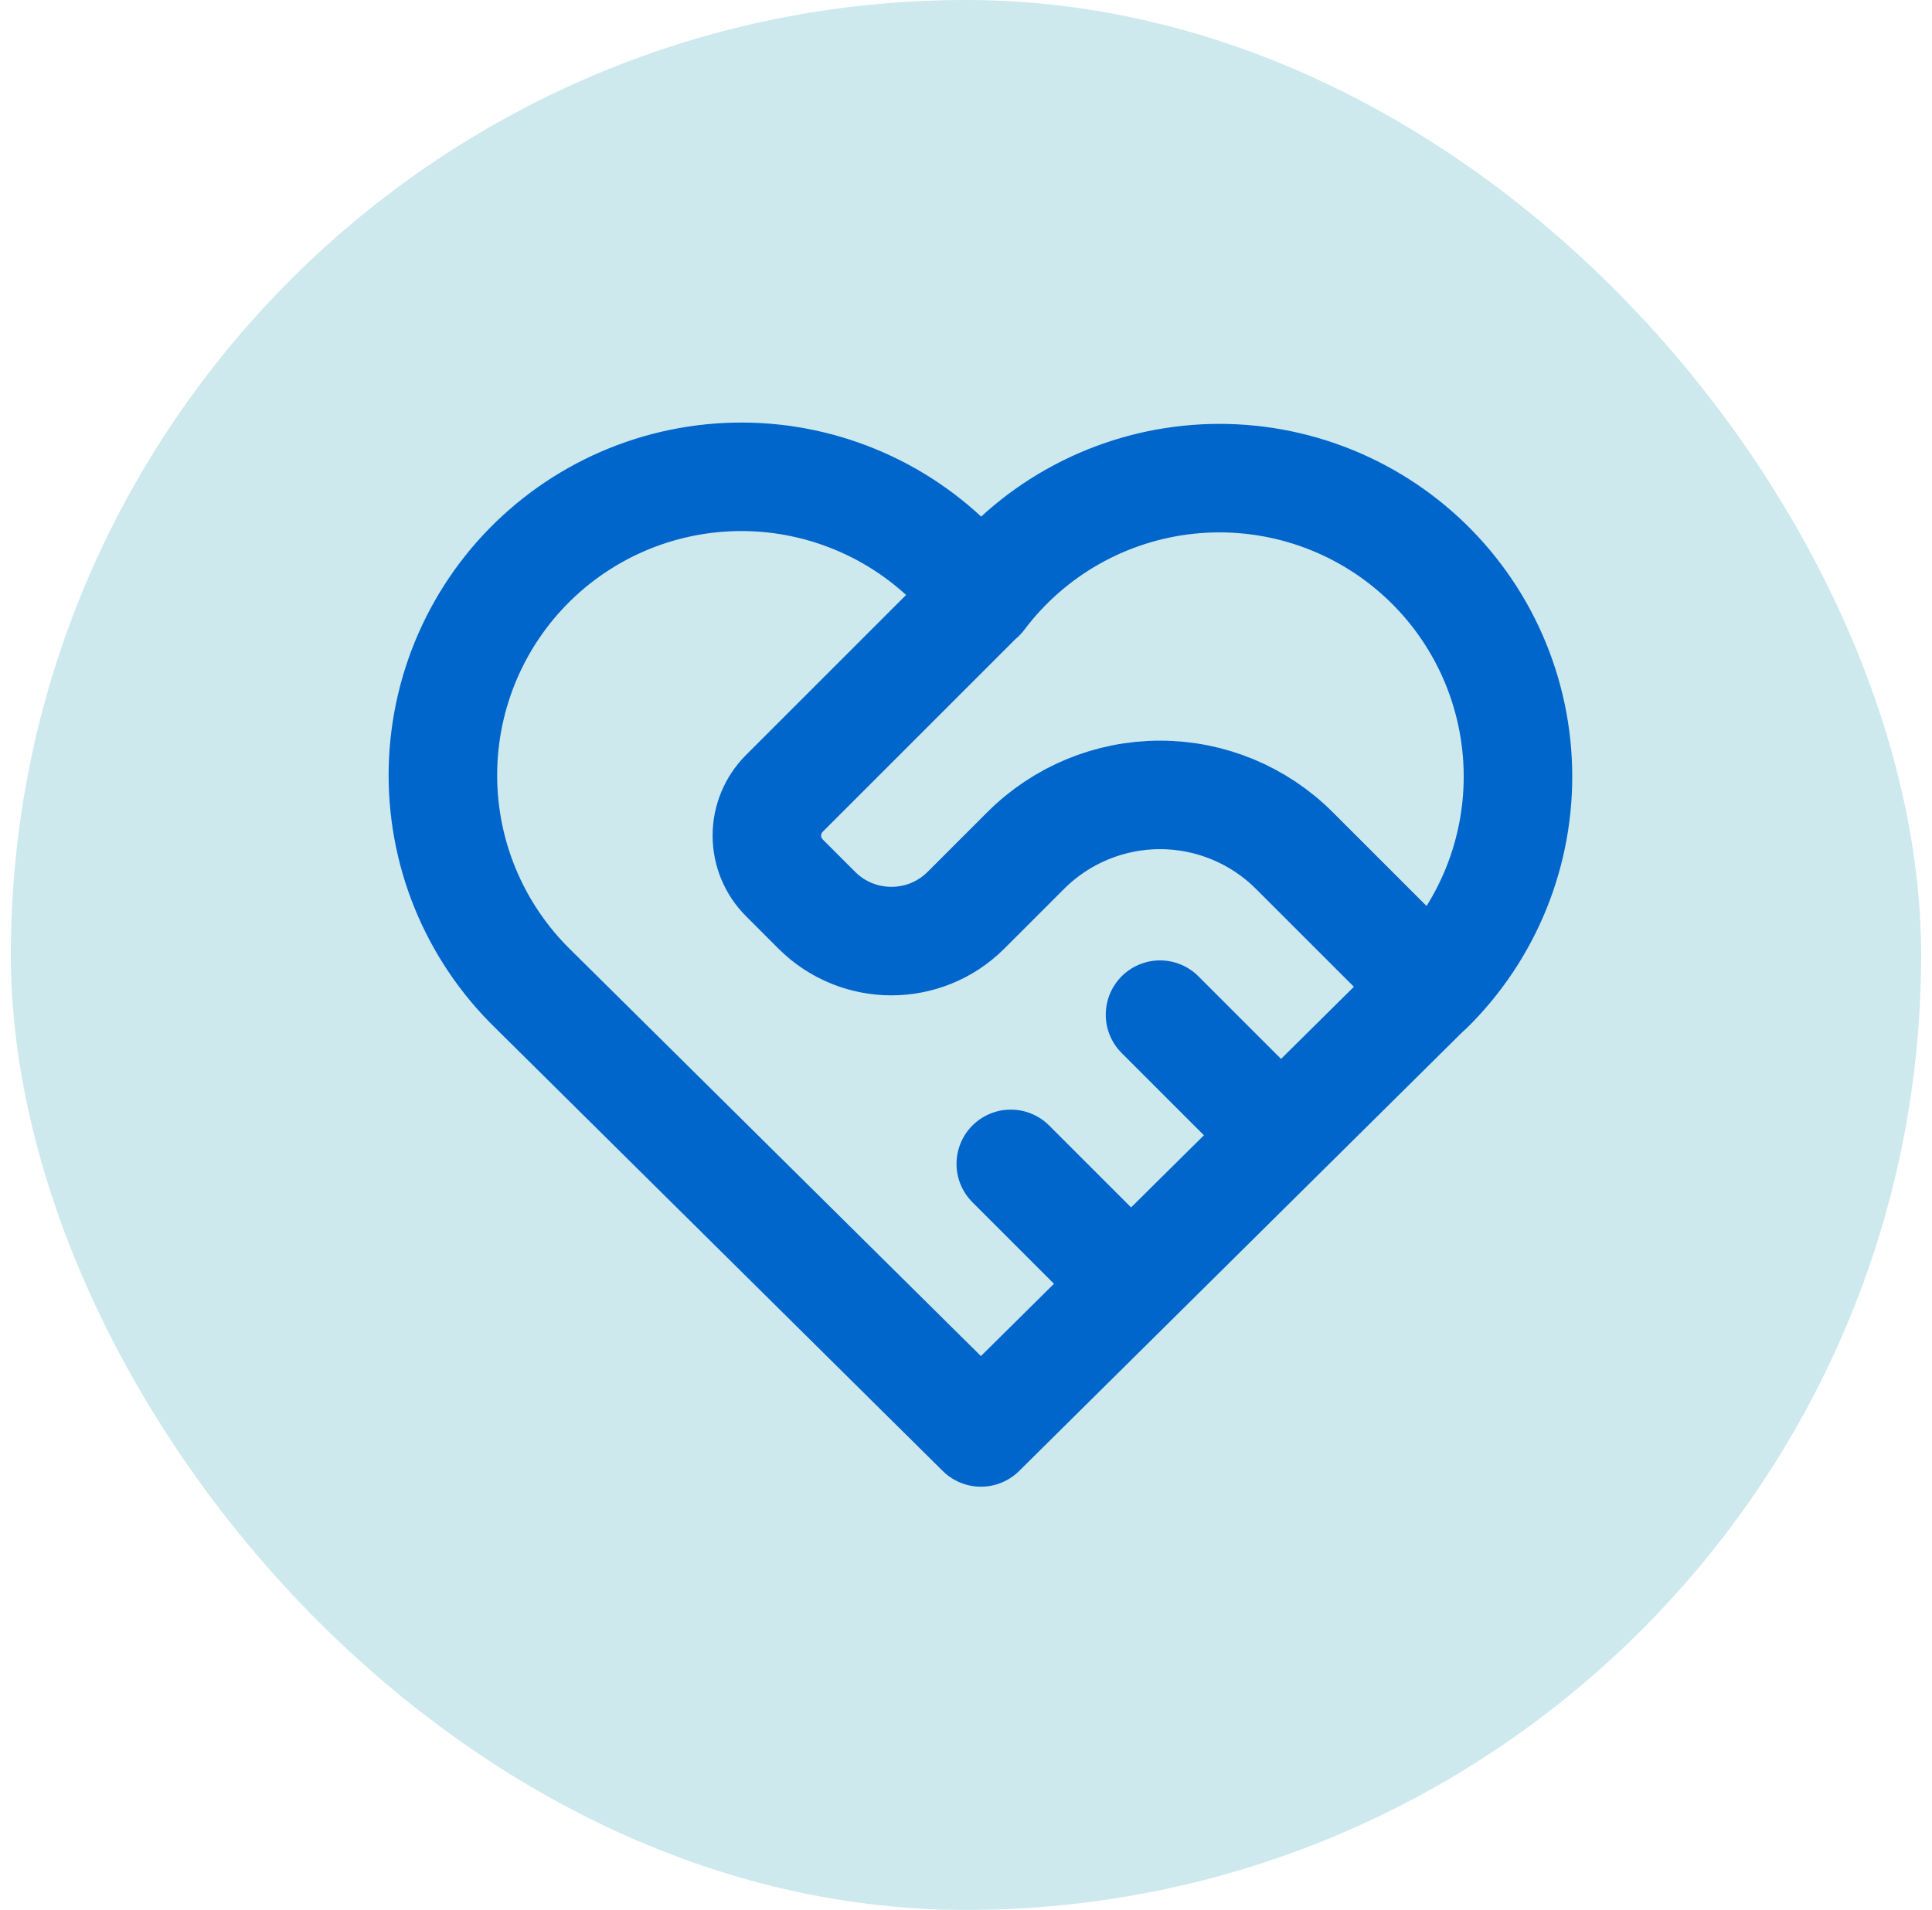
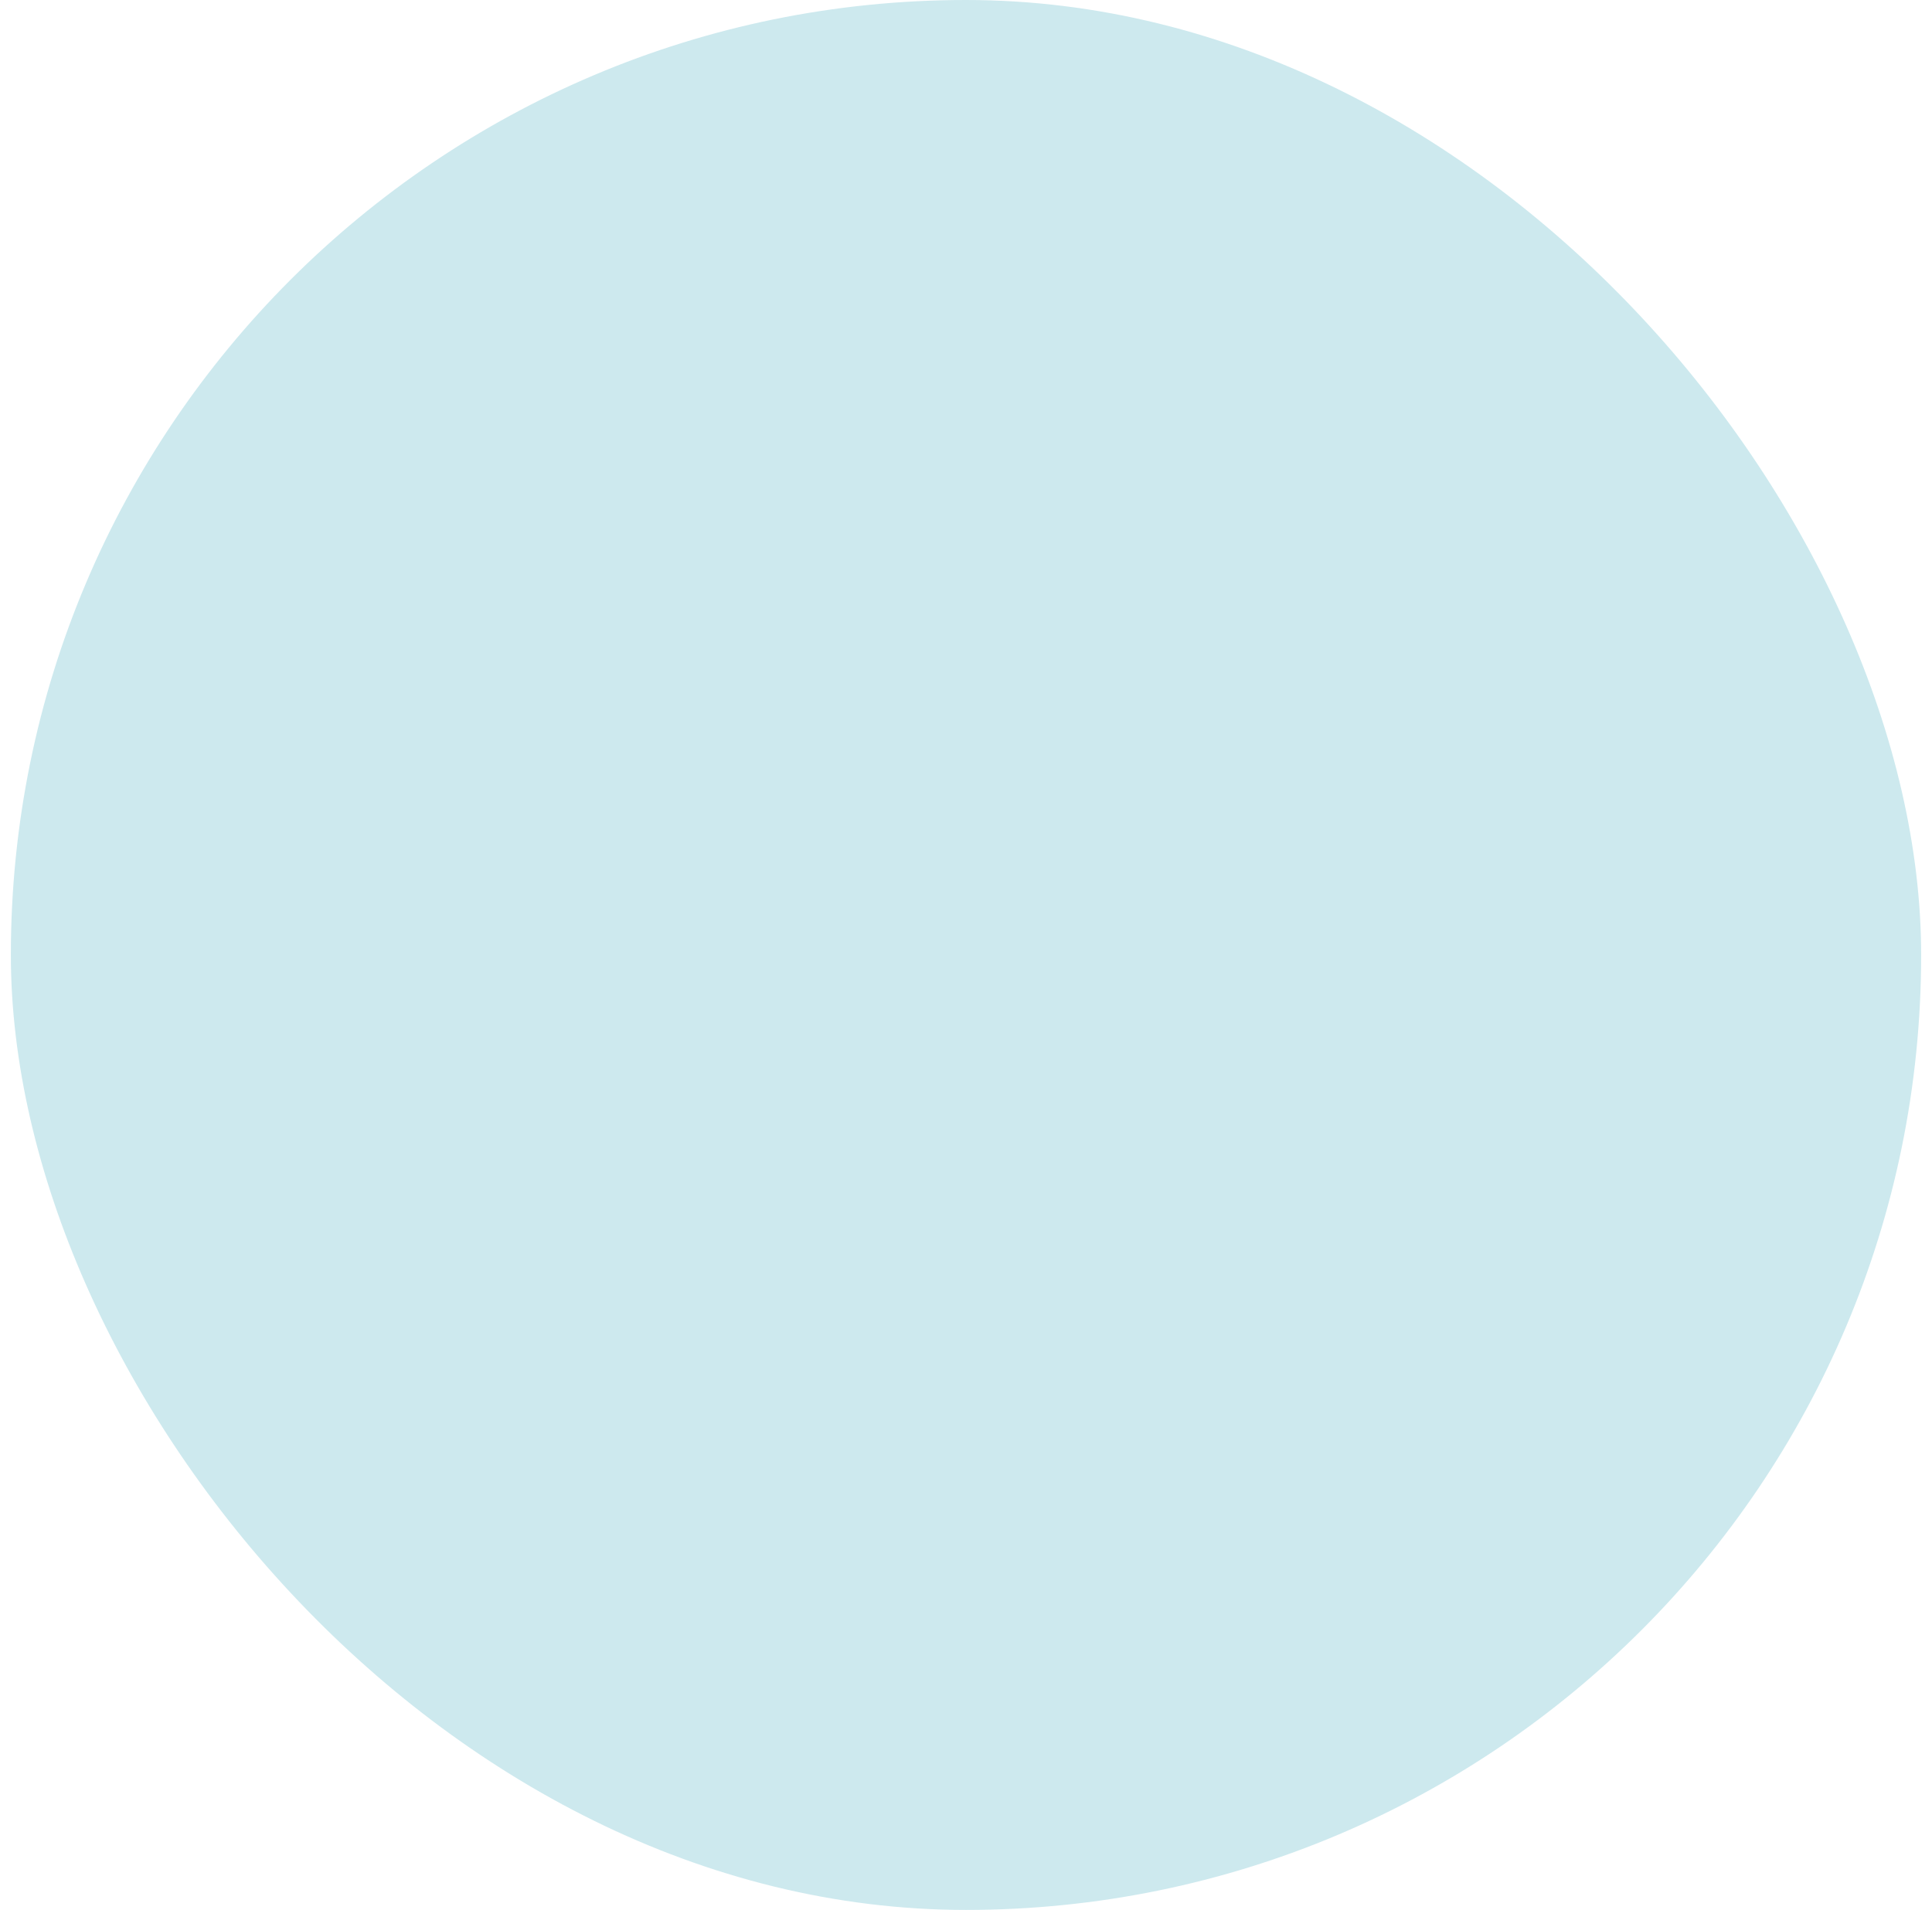
<svg xmlns="http://www.w3.org/2000/svg" width="89" height="88" viewBox="0 0 89 88" fill="none">
  <rect x="0.5" width="88" height="88" rx="44" fill="#CDE9EE" />
-   <path d="M65.813 45.573L45.188 66L24.563 45.573C23.202 44.249 22.131 42.658 21.415 40.9C20.7 39.142 20.357 37.254 20.407 35.357C20.457 33.459 20.899 31.593 21.706 29.874C22.513 28.156 23.666 26.624 25.095 25.373C26.523 24.123 28.195 23.182 30.004 22.609C31.814 22.037 33.723 21.845 35.61 22.046C37.498 22.248 39.323 22.838 40.971 23.779C42.62 24.721 44.055 25.993 45.188 27.517C46.325 26.004 47.762 24.743 49.409 23.811C51.056 22.88 52.878 22.298 54.76 22.103C56.642 21.908 58.545 22.104 60.348 22.678C62.151 23.252 63.816 24.192 65.239 25.439C66.663 26.686 67.813 28.213 68.619 29.925C69.424 31.637 69.868 33.498 69.922 35.389C69.976 37.281 69.639 39.163 68.931 40.918C68.224 42.673 67.163 44.264 65.813 45.59M45.188 27.5L36.132 36.556C35.616 37.072 35.327 37.771 35.327 38.5C35.327 39.229 35.616 39.928 36.132 40.444L37.625 41.938C39.523 43.835 42.603 43.835 44.5 41.938L47.25 39.188C48.891 37.547 51.117 36.625 53.438 36.625C55.758 36.625 57.984 37.547 59.625 39.188L65.813 45.375M46.563 53.625L52.063 59.125M53.438 46.75L58.938 52.25" stroke="#0066CC" stroke-width="5" stroke-linecap="round" stroke-linejoin="round" />
</svg>